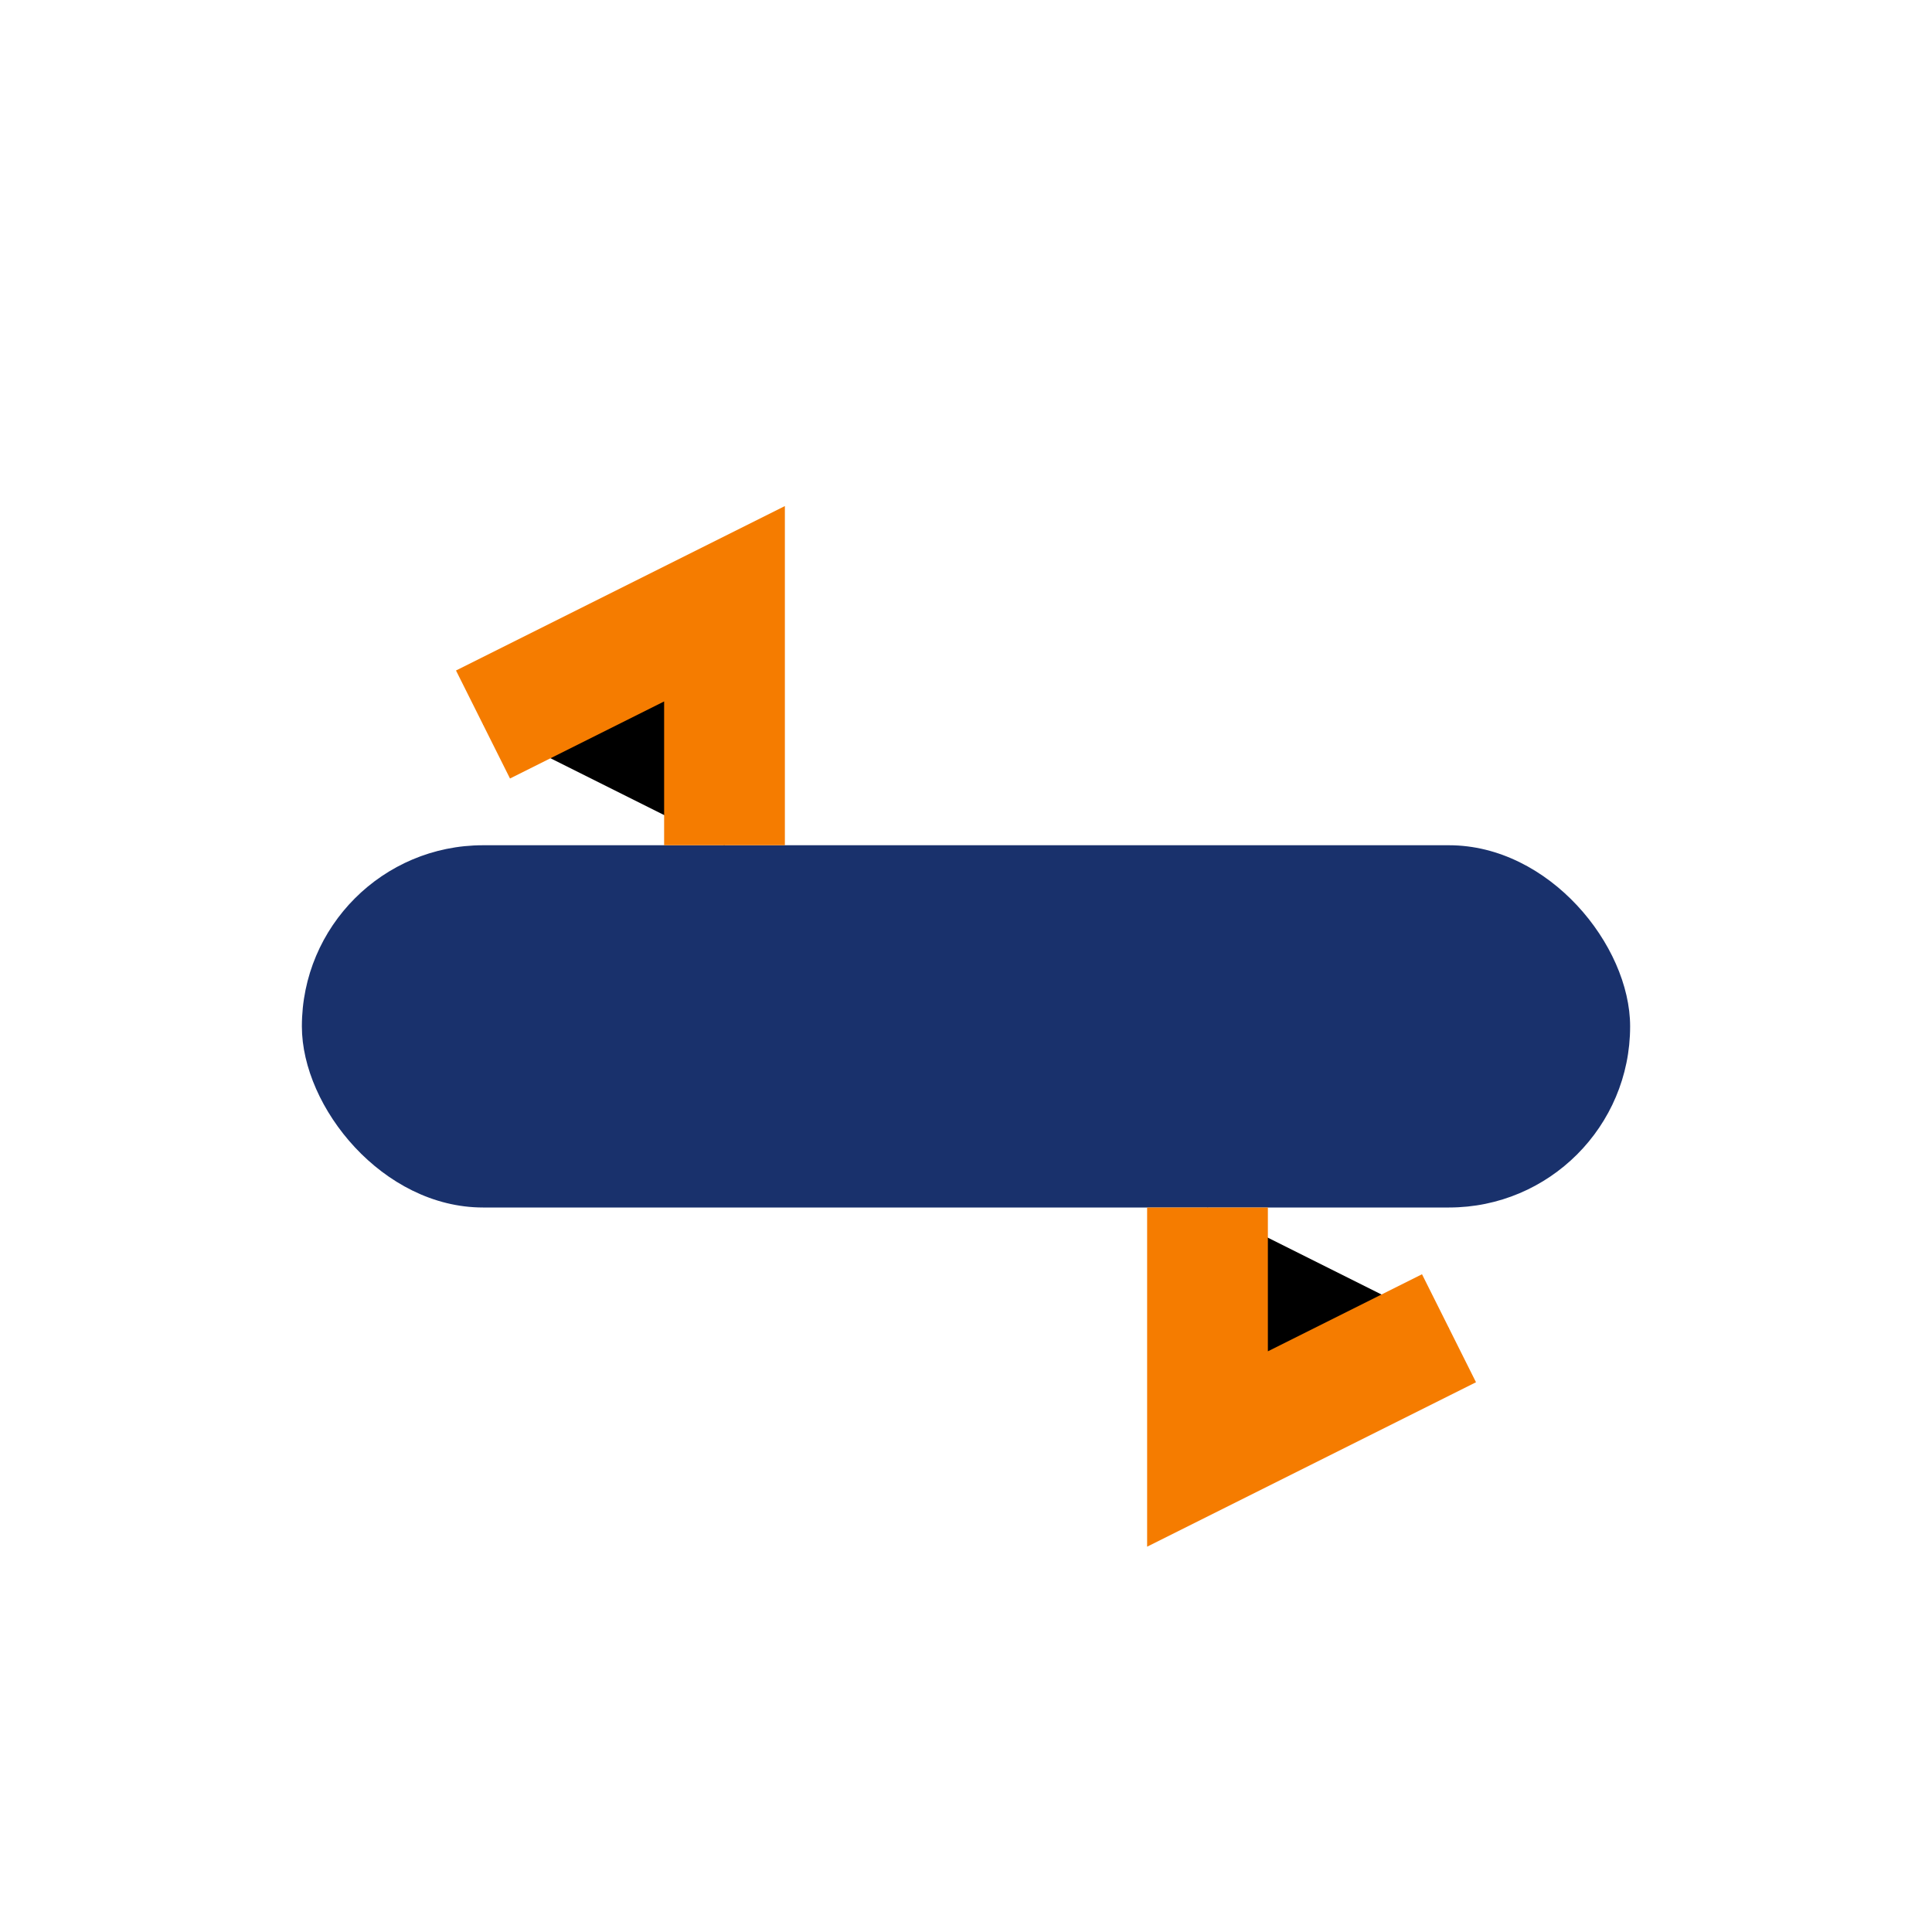
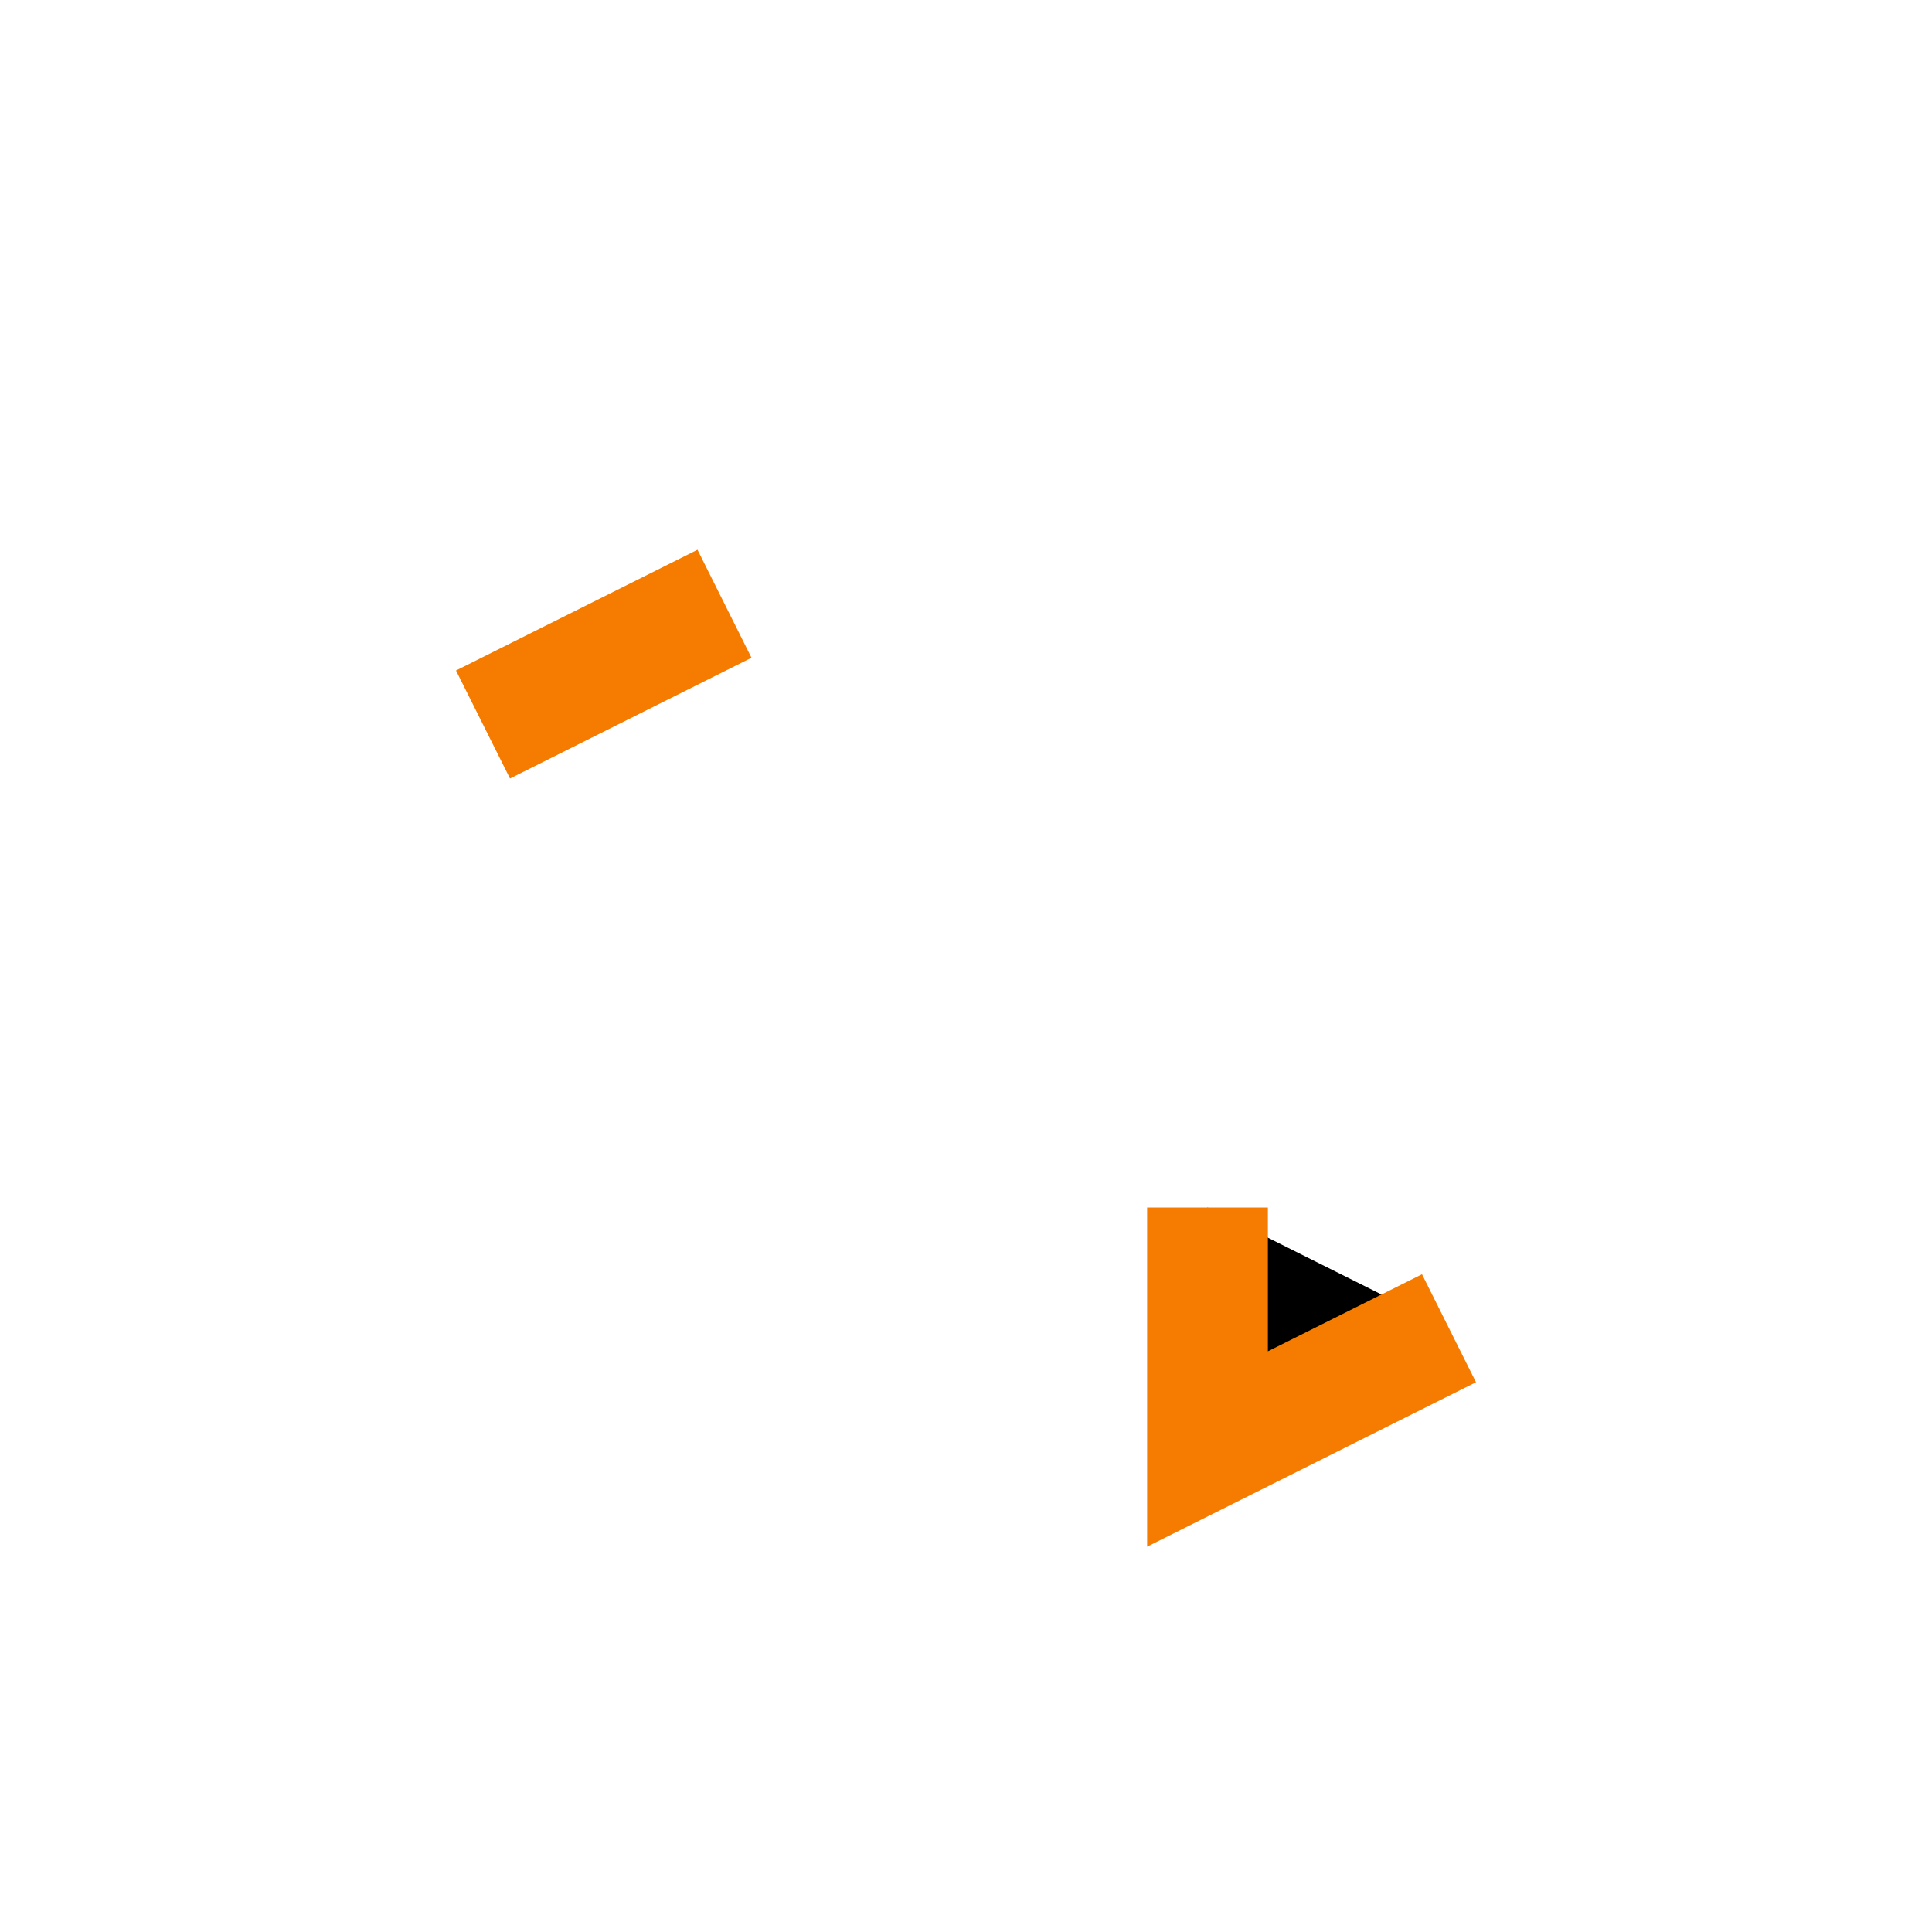
<svg xmlns="http://www.w3.org/2000/svg" width="32" height="32" viewBox="0 0 32 32">
-   <rect x="5" y="14" width="22" height="6" rx="3" fill="#19316C" />
-   <path d="M8 12l4-2v4M20 20v4l4-2" stroke="#F57C00" stroke-width="2" />
+   <path d="M8 12l4-2M20 20v4l4-2" stroke="#F57C00" stroke-width="2" />
</svg>